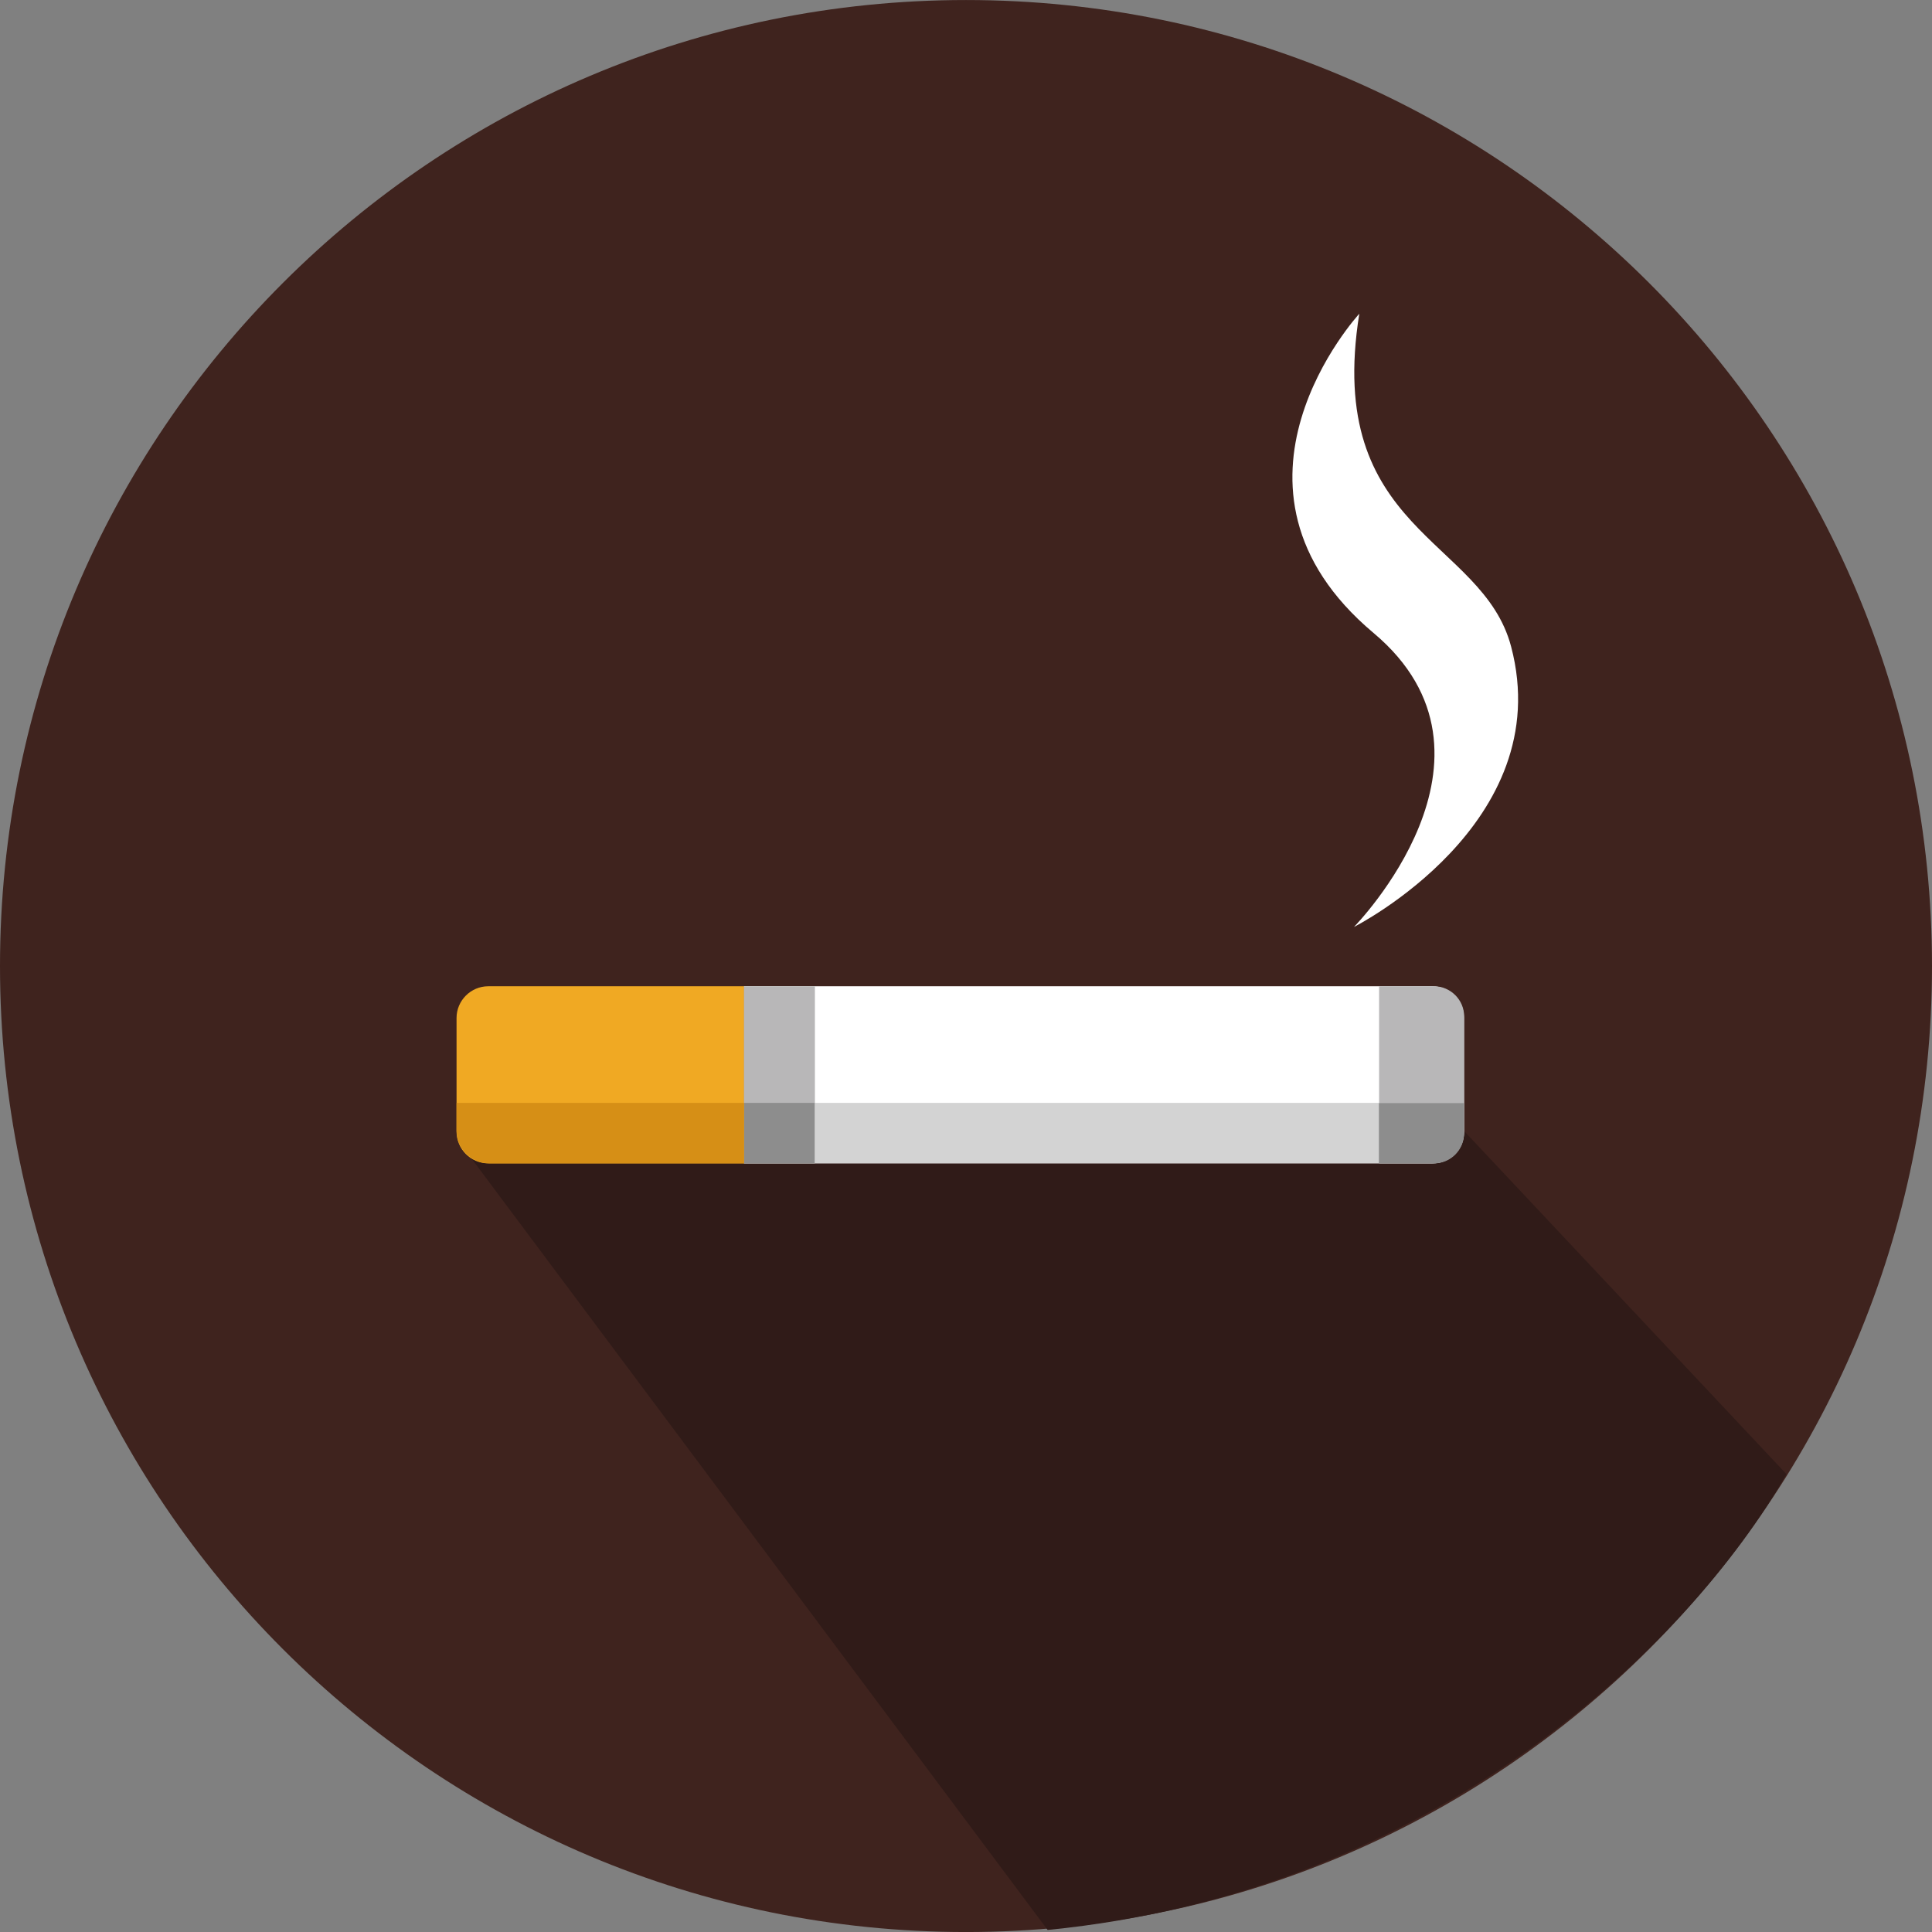
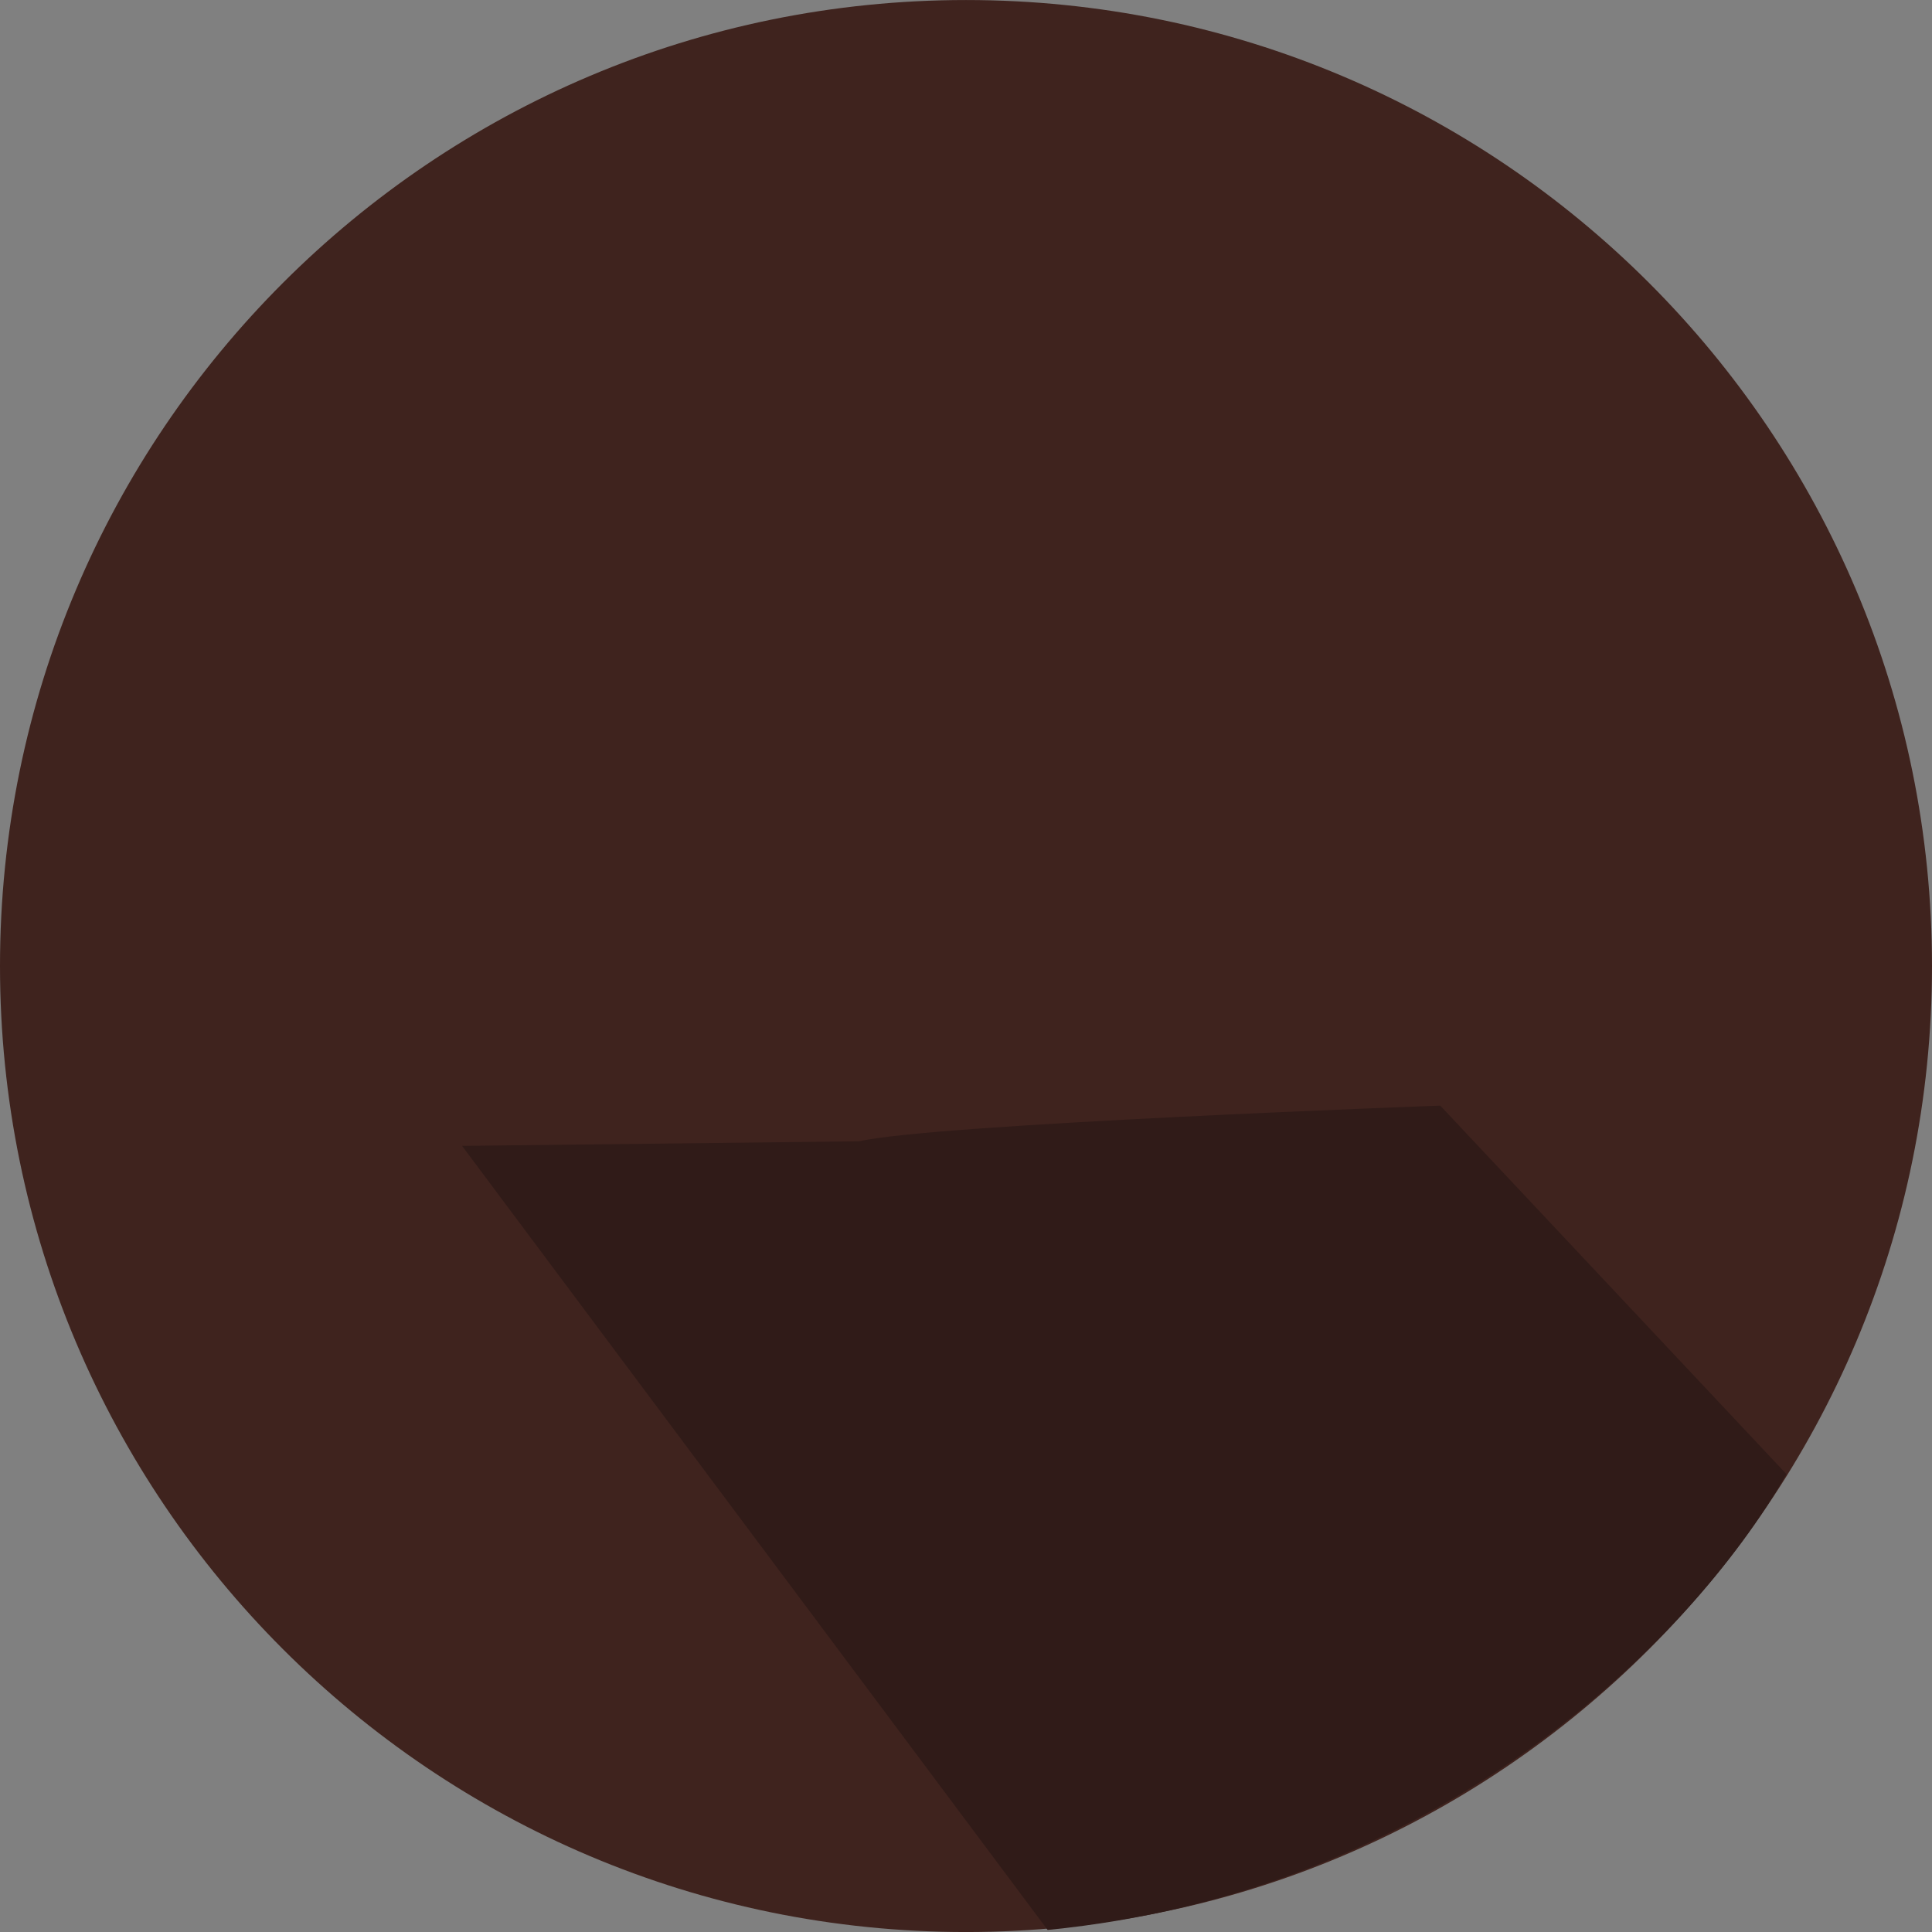
<svg xmlns="http://www.w3.org/2000/svg" id="_イヤー_2" viewBox="0 0 84 84">
  <rect x="0" y="0" width="84" height="84" fill="#808080" stroke="none" />
  <defs>
    <style>.cls-1{fill:none;}.cls-2{clip-path:url(#clippath);}.cls-3{fill:#fff;}.cls-4{fill:#f0a923;}.cls-5{fill:#b8b7b8;}.cls-6{fill:#301b18;}.cls-7{fill:#8d8d8d;}.cls-8{fill:#d3d3d3;}.cls-9{fill:#d68f16;}.cls-10{fill:#3f231e;}.cls-11{clip-path:url(#clippath-1);}</style>
    <clipPath id="clippath">
      <rect class="cls-1" width="84" height="84" />
    </clipPath>
    <clipPath id="clippath-1">
-       <rect class="cls-1" width="84" height="84" />
-     </clipPath>
+       </clipPath>
  </defs>
  <g id="_イヤー_1-2">
    <g id="_ループ_3687" transform="translate(0 0)">
      <g id="_ループ_3484" transform="translate(0 0.001)">
        <g class="cls-2">
          <g id="_ループ_3483">
            <path id="_ス_3176" class="cls-10" d="M84,42c0,23.2-18.8,42-42,42S0,65.2,0,42,18.8,0,42,0s42,18.8,42,42" />
            <path id="_ス_3177" class="cls-6" d="M77.67,64.09l-15.05-16.02s-22.09,.8-25.25,1.55l-17.28,.2,25.46,34.09c16.79-1.65,27.9-12.4,32.12-19.82" />
          </g>
        </g>
      </g>
      <g id="_ループ_3486" transform="translate(0 0.001)">
        <g class="cls-11">
          <g id="_ループ_3485">
            <path id="_ス_3178" class="cls-3" d="M62.27,50.58h-29.93v-7.7h29.93c.76,0,1.38,.62,1.38,1.38v4.94c0,.76-.62,1.38-1.38,1.38" />
            <path id="_ス_3179" class="cls-4" d="M32.35,50.58h-11.12c-.76,0-1.38-.62-1.38-1.38v-4.94c0-.76,.62-1.38,1.38-1.38h11.12v7.7Z" />
            <rect id="_方形_1722" class="cls-5" x="32.35" y="42.88" width="3.08" height="7.7" />
-             <rect id="_方形_1723" class="cls-7" x="32.35" y="47.95" width="3.08" height="2.62" />
            <path id="_ス_3180" class="cls-5" d="M62.31,50.58h-2.35v-7.7h2.38c.73,0,1.32,.59,1.32,1.32v5.03c0,.75-.6,1.35-1.35,1.35" />
-             <path id="_ス_3181" class="cls-9" d="M32.35,50.58h-11.06c-.79,0-1.44-.63-1.44-1.43h0v-1.2h12.5v2.62Z" />
            <rect id="_方形_1724" class="cls-8" x="35.43" y="47.95" width="24.52" height="2.62" />
-             <path id="_ス_3182" class="cls-7" d="M62.35,50.58h-2.4v-2.62h3.7v1.32c0,.72-.58,1.3-1.3,1.3" />
            <path id="_ス_3183" class="cls-3" d="M59.1,13.64s-6.94,7.53,.62,13.88c6.42,5.39-.85,12.78-.85,12.78,0,0,8.87-4.48,6.83-12.19-1.25-4.74-8.12-4.99-6.6-14.47" />
          </g>
        </g>
      </g>
    </g>
  </g>
</svg>